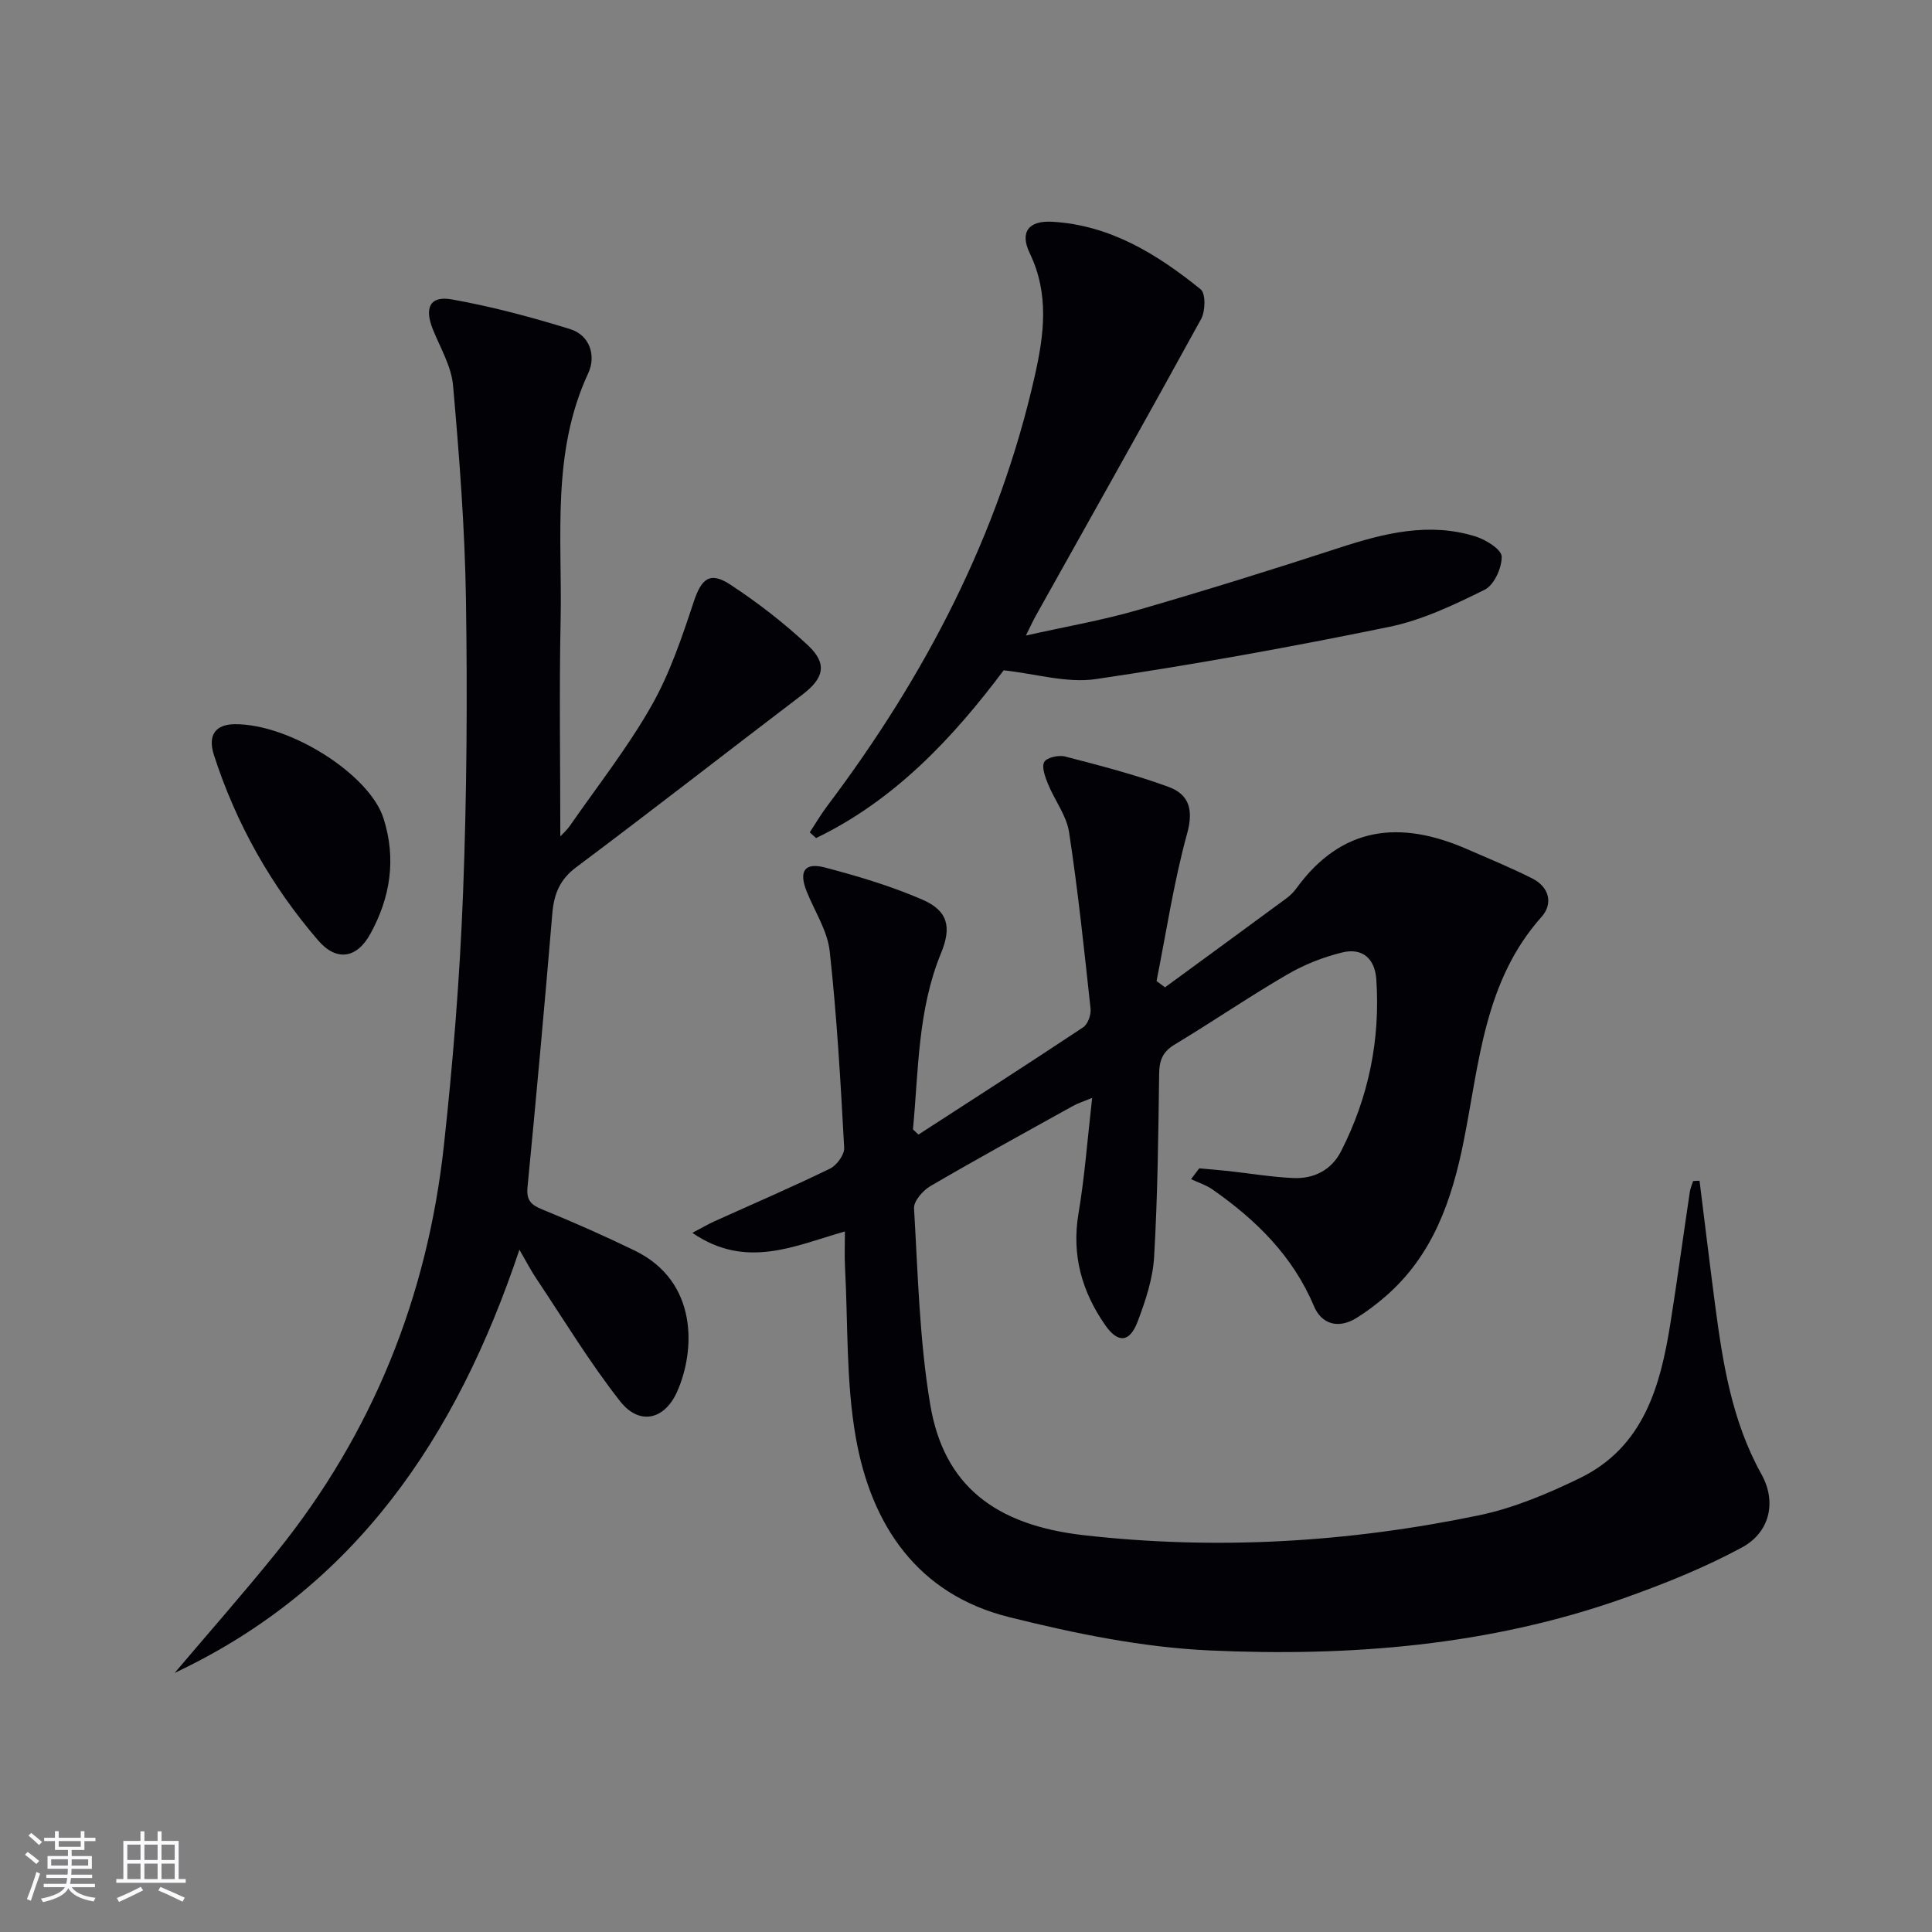
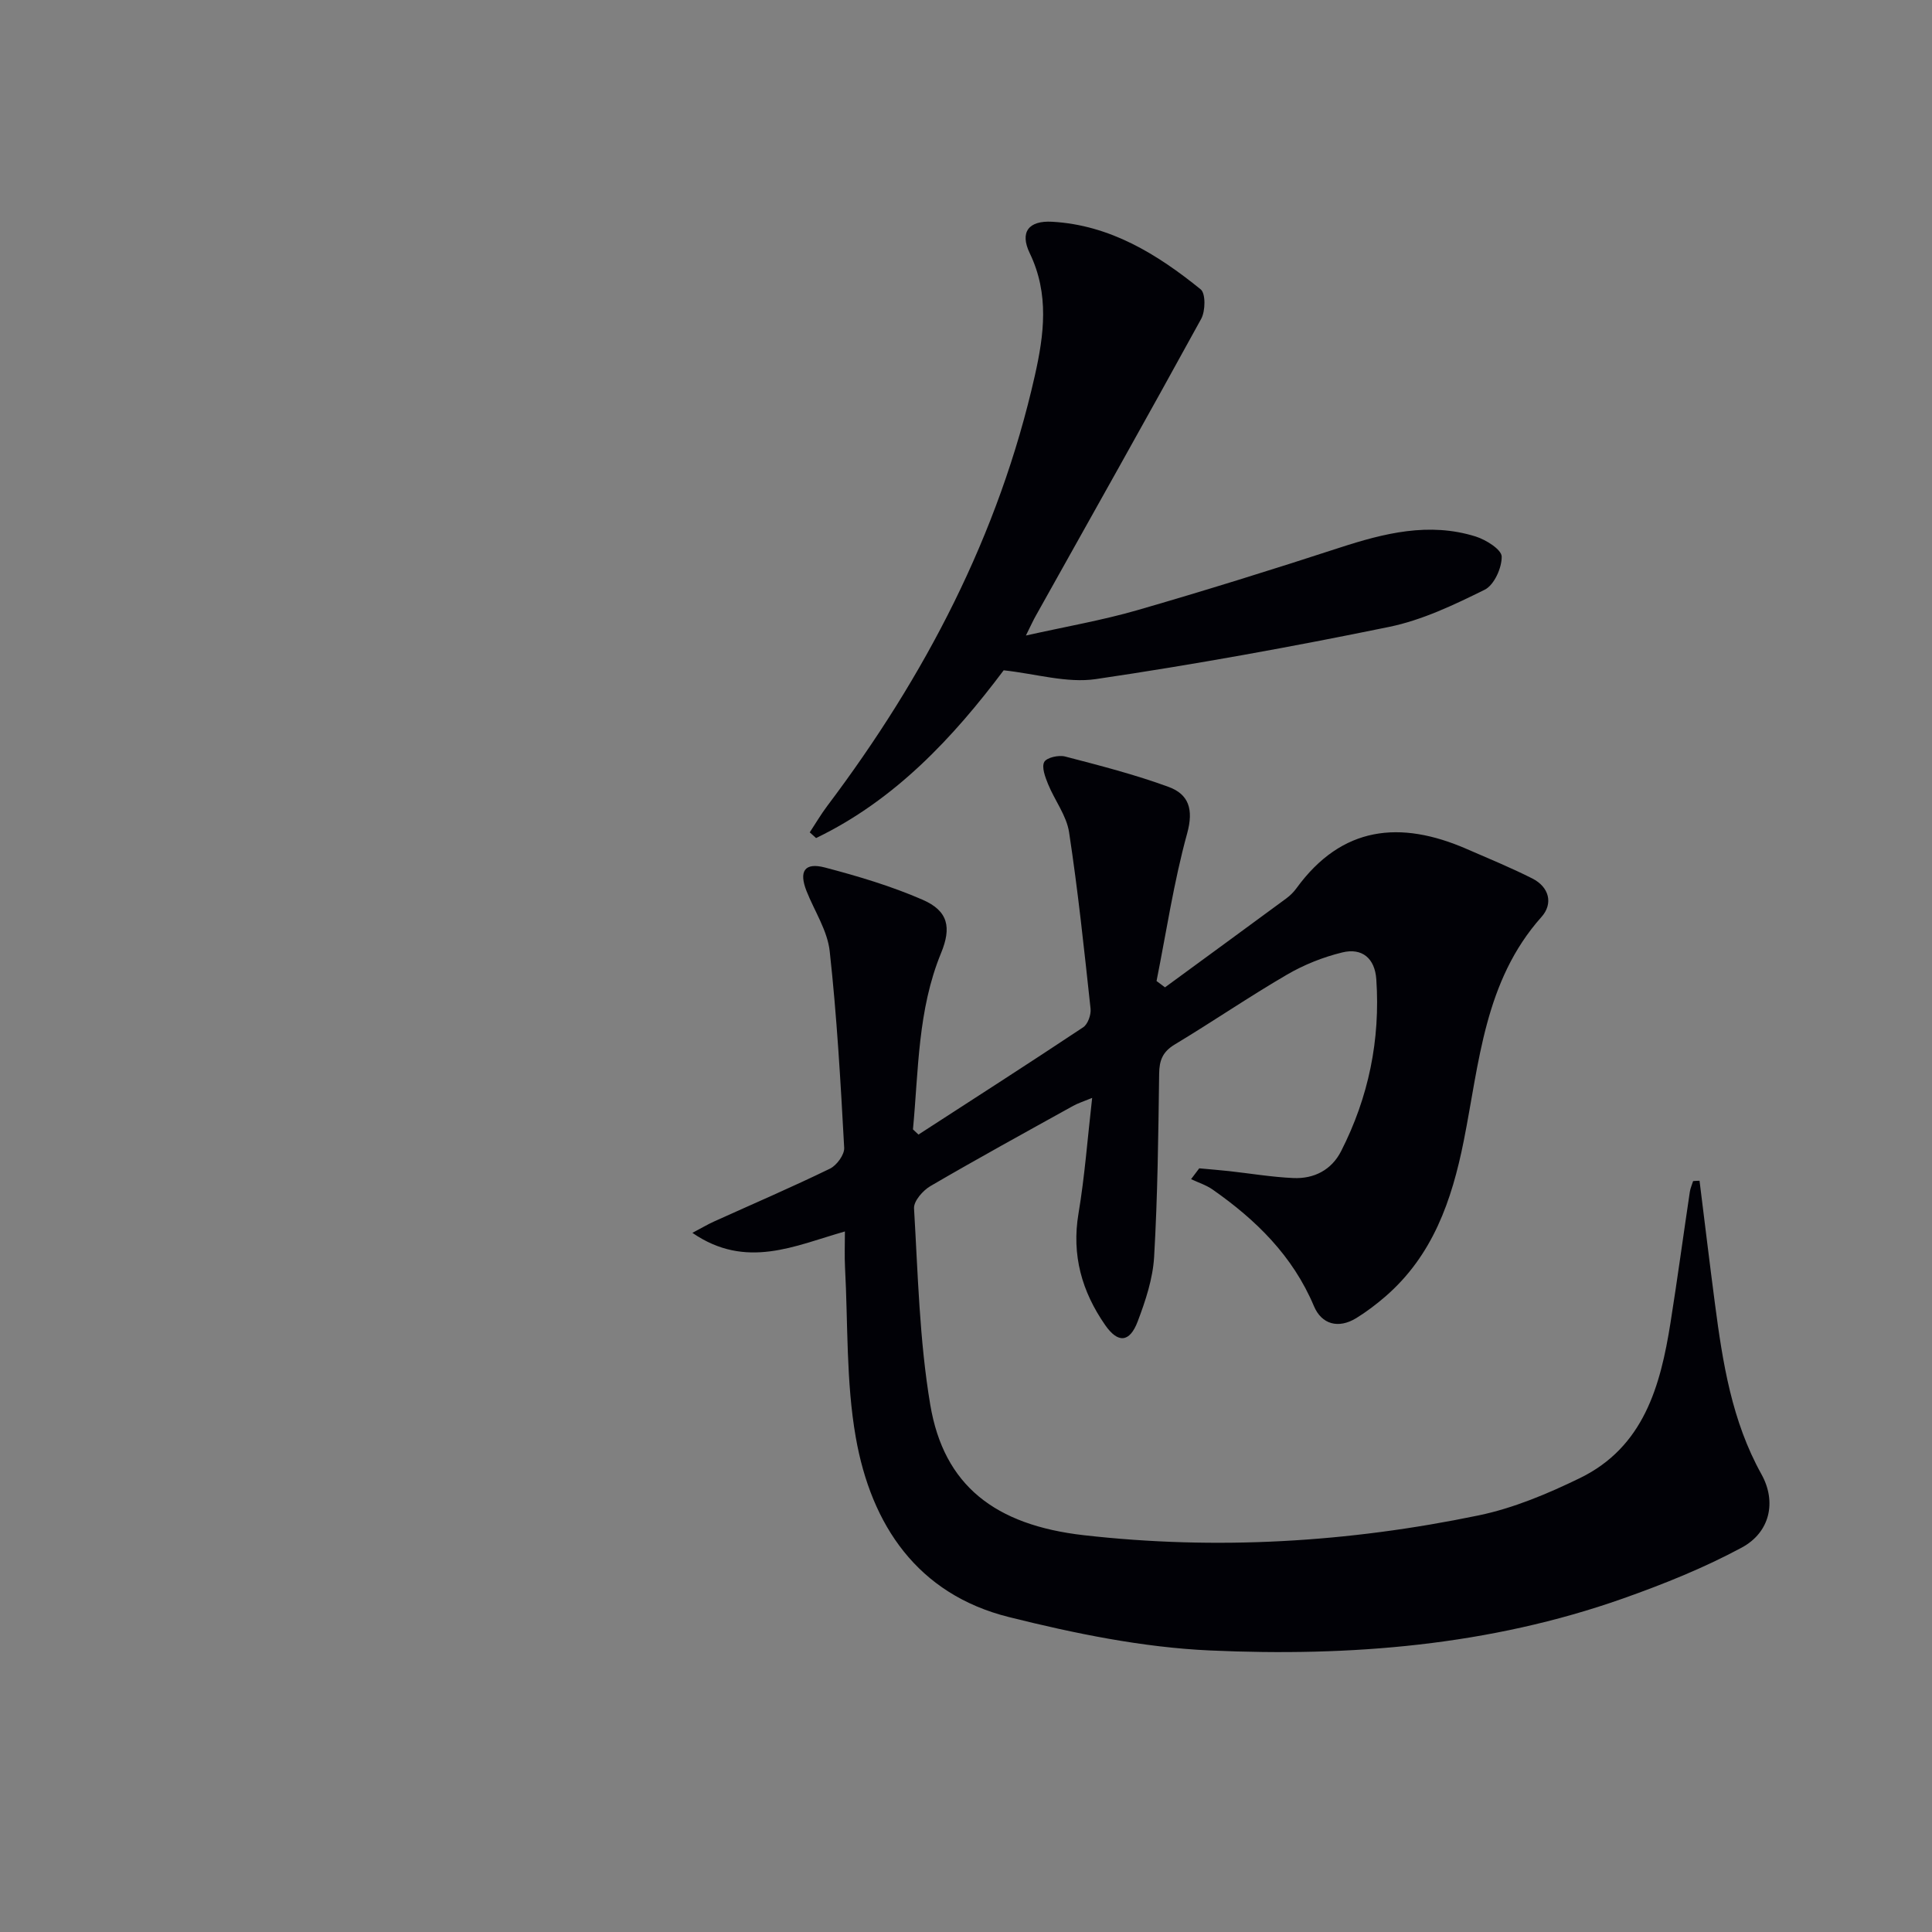
<svg xmlns="http://www.w3.org/2000/svg" enable-background="new 0 0 400 400" viewBox="0 0 400 400">
  <rect x="0" y="0" width="400" height="400" fill="#808080" stroke="none" />
  <g fill="#010106">
    <path d="m351.87 244.46c1.06 8.49 2.08 16.98 3.19 25.46 1.6 12.2 3.49 24.28 9.63 35.31 3.17 5.7 1.78 12.02-4.08 15.18-7.81 4.21-16.16 7.56-24.55 10.53-27.7 9.79-56.55 12.08-85.55 10.77-13.96-.63-27.99-3.51-41.61-6.91-18.94-4.72-28.53-19.04-31.72-37.21-2.03-11.53-1.6-23.49-2.23-35.26-.12-2.3-.02-4.62-.02-7.37-10.4 2.95-20.44 7.94-31.58.29 2.01-1.06 3.2-1.77 4.46-2.34 8.02-3.63 16.11-7.1 24.02-10.95 1.4-.68 3.03-2.9 2.95-4.32-.74-13.59-1.51-27.19-3-40.71-.47-4.27-3.15-8.29-4.79-12.43-1.63-4.12-.42-6 3.81-4.89 6.86 1.8 13.73 3.85 20.21 6.67 5.33 2.32 6.01 5.74 3.82 11.06-4.83 11.74-4.65 24.21-5.81 36.49.38.36.76.71 1.14 1.07 11.39-7.38 22.81-14.7 34.1-22.21.97-.64 1.66-2.6 1.53-3.84-1.32-12.2-2.6-24.42-4.45-36.55-.53-3.46-2.98-6.59-4.35-9.96-.59-1.46-1.37-3.5-.79-4.58.51-.93 3-1.48 4.33-1.13 7.19 1.87 14.42 3.73 21.39 6.28 4.19 1.53 5.24 4.64 3.87 9.63-2.76 10.01-4.3 20.36-6.34 30.57.58.44 1.16.87 1.75 1.31 8.37-6.13 16.75-12.25 25.1-18.4.8-.59 1.54-1.32 2.12-2.12 9.4-12.92 21.5-14.11 35.24-8.13 4.55 1.98 9.16 3.87 13.59 6.11 3.5 1.77 4.36 5.19 1.91 7.95-11.86 13.28-12.88 30.24-16.11 46.39-2.47 12.35-6.42 23.74-16.26 32.24-1.88 1.62-3.88 3.14-5.99 4.44-3.71 2.27-7.17 1.29-8.76-2.47-4.38-10.41-11.98-17.85-20.97-24.14-1.34-.94-2.97-1.45-4.47-2.16.56-.75 1.13-1.5 1.69-2.24 2.04.19 4.09.35 6.13.57 4.44.49 8.87 1.24 13.33 1.44 4.3.2 7.93-1.67 9.91-5.56 5.69-11.16 8.14-23.05 7.29-35.58-.3-4.36-2.94-6.57-7.04-5.57-3.95.96-7.9 2.53-11.42 4.58-7.9 4.6-15.46 9.78-23.29 14.49-2.48 1.5-3.18 3.27-3.21 6.04-.17 12.64-.31 25.29-1.04 37.9-.26 4.53-1.78 9.11-3.41 13.41-1.66 4.37-4.08 4.54-6.72.74-4.83-6.94-6.98-14.49-5.53-23.1 1.29-7.67 1.86-15.46 2.83-23.94-1.72.71-2.89 1.07-3.94 1.65-9.88 5.48-19.79 10.91-29.55 16.61-1.56.91-3.48 3.11-3.39 4.61.81 13.58 1.11 27.29 3.36 40.66 2.82 16.75 13.43 24.92 31.81 27.01 27.48 3.12 54.76 1.49 81.75-4.11 7.21-1.5 14.26-4.47 20.93-7.71 13.22-6.44 16.69-19.04 18.77-32.18 1.43-9.01 2.65-18.06 4-27.08.11-.76.45-1.49.68-2.24.44-.04.88-.06 1.33-.07z" />
-     <path d="m36.17 346.35c7.09-8.37 14.35-16.6 21.23-25.14 19.8-24.6 31.11-52.83 34.51-84.1 1.89-17.33 3.29-34.76 3.96-52.18.78-20.28.91-40.6.6-60.89-.23-14.76-1.37-29.52-2.67-44.23-.35-3.97-2.64-7.79-4.18-11.62-1.8-4.48-.61-7.01 3.93-6.2 8.26 1.47 16.44 3.66 24.47 6.14 4.2 1.3 5.4 5.63 3.77 9.13-7.66 16.47-5.37 33.94-5.72 51.12-.31 14.94-.06 29.89-.06 44.78.44-.48 1.35-1.28 2.02-2.25 5.7-8.2 11.91-16.11 16.83-24.75 3.8-6.67 6.31-14.15 8.74-21.48 1.6-4.85 3.33-6.46 7.64-3.62 5.65 3.71 11.08 7.92 16.02 12.53 4.12 3.84 3.31 6.85-1.14 10.23-15.63 11.88-31.1 23.97-46.82 35.73-3.45 2.58-4.61 5.59-4.95 9.61-1.59 18.87-3.3 37.74-5.13 56.59-.27 2.74.68 3.69 3.06 4.66 6.45 2.63 12.84 5.46 19.11 8.5 13.18 6.39 12.59 20.69 8.81 29.2-2.62 5.9-7.85 7.05-11.81 2.01-6.34-8.07-11.68-16.93-17.4-25.48-1.07-1.6-1.96-3.33-3.45-5.9-13.02 38.88-34.01 70.02-71.37 87.61z" />
    <path d="m212.4 131.58c8.36-1.87 15.83-3.16 23.07-5.25 14.01-4.05 27.94-8.39 41.8-12.91 9.3-3.03 18.59-5.37 28.26-2.34 2.13.67 5.36 2.7 5.38 4.15.04 2.34-1.57 5.9-3.51 6.86-6.33 3.13-12.93 6.29-19.79 7.7-20.14 4.13-40.4 7.81-60.73 10.81-6 .88-12.42-1.1-19.08-1.82-10.44 13.91-22.48 26.84-38.84 34.73-.44-.39-.88-.79-1.31-1.18 1.21-1.83 2.32-3.74 3.64-5.49 20.23-26.84 35.53-56.07 42.96-89.06 1.91-8.48 3.02-16.91-1.05-25.35-2.12-4.4-.22-6.79 4.63-6.52 12 .68 21.76 6.71 30.76 14 1.05.85.99 4.49.1 6.11-11.26 20.54-22.77 40.95-34.2 61.4-.56.97-1.01 2-2.09 4.16z" />
-     <path d="m48.57 149.94c11.37-.12 27.92 10.37 30.83 19.48 2.68 8.4 1.43 16.37-2.72 23.92-2.8 5.1-7 5.79-10.82 1.35-9.72-11.29-16.96-24.12-21.55-38.31-1.38-4.25.37-6.4 4.26-6.44z" />
  </g>
-   <path d="m5.17 384 .55-.58c.85.61 1.65 1.24 2.4 1.87l-.59.64c-.83-.73-1.62-1.38-2.36-1.93m1.22 9.53-.82-.34c.71-1.76 1.37-3.64 1.98-5.63.24.13.5.25.76.36-.6 1.67-1.24 3.54-1.92 5.61m-.5-13.5.57-.54c.56.44 1.31 1.06 2.26 1.87l-.64.64c-.68-.66-1.41-1.32-2.19-1.97m3.25.46h2.24v-1.36h.77v1.36h4.57v-1.36h.76v1.36h2.28v.69h-2.28v1.84h-2.64v1.26h4.18v2.64h-4.21c0 .45-.02.86-.05 1.21h4.32v.69h-4.38c-.04.34-.1.75-.19 1.22h5.15v.69h-4.82c.87 1.19 2.51 1.92 4.93 2.19-.17.32-.3.57-.37.76-2.77-.49-4.52-1.41-5.26-2.76-.56 1.26-2.3 2.23-5.24 2.9-.12-.24-.26-.48-.43-.72 2.73-.55 4.38-1.34 4.96-2.38h-4.38v-.69h4.65c.1-.38.17-.79.21-1.22h-4.32v-.69h4.4c.03-.34.05-.75.05-1.21h-4.2v-2.64h4.23v-1.26h-2.69v-1.84h-2.24zm1.46 4.46v1.29h3.45c.01-.4.02-.57.01-.53v-.32-.45h-3.46zm1.55-2.59h4.57v-1.19h-4.57zm6.11 2.59h-3.42v.77c-.01.19-.01.37-.02.53h3.44z" fill="#fafafc" />
-   <path d="m32.63 379.16h.82v1.98h3.54v7.89h1.46v.78h-14.37v-.78h1.46v-7.89h3.54v-1.98h.82v1.98h2.73zm-3.49 11.48.5.73c-1.61.82-3.28 1.63-5 2.41-.13-.27-.28-.55-.44-.82 1.75-.72 3.4-1.49 4.94-2.32m-2.78-5.55h2.73v-3.18h-2.73zm0 3.95h2.73v-3.2h-2.73zm3.54-3.95h2.73v-3.18h-2.73zm0 3.95h2.73v-3.2h-2.73zm7.89 4.68c-1.84-.92-3.51-1.7-5.02-2.32l.45-.73c1.89.8 3.57 1.55 5.04 2.23zm-1.62-11.81h-2.73v3.18h2.73zm-2.73 7.13h2.73v-3.2h-2.73z" fill="#fafafc" />
</svg>